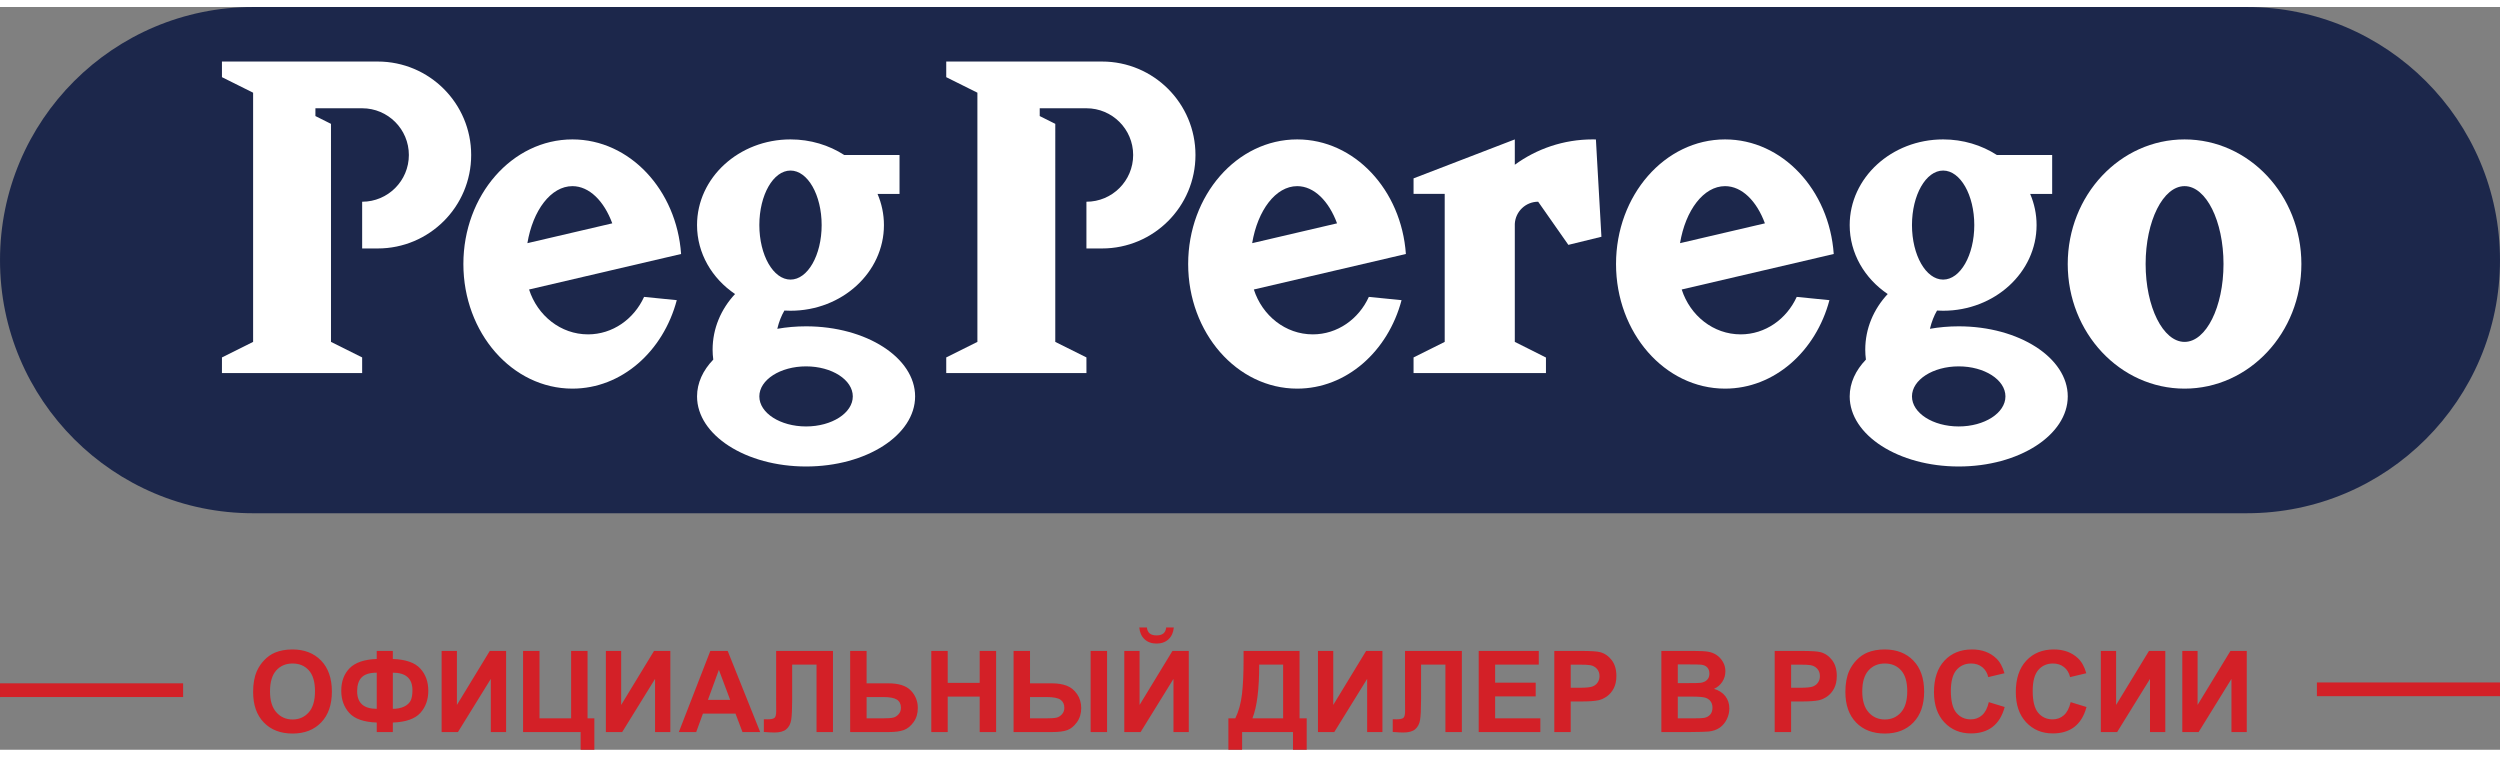
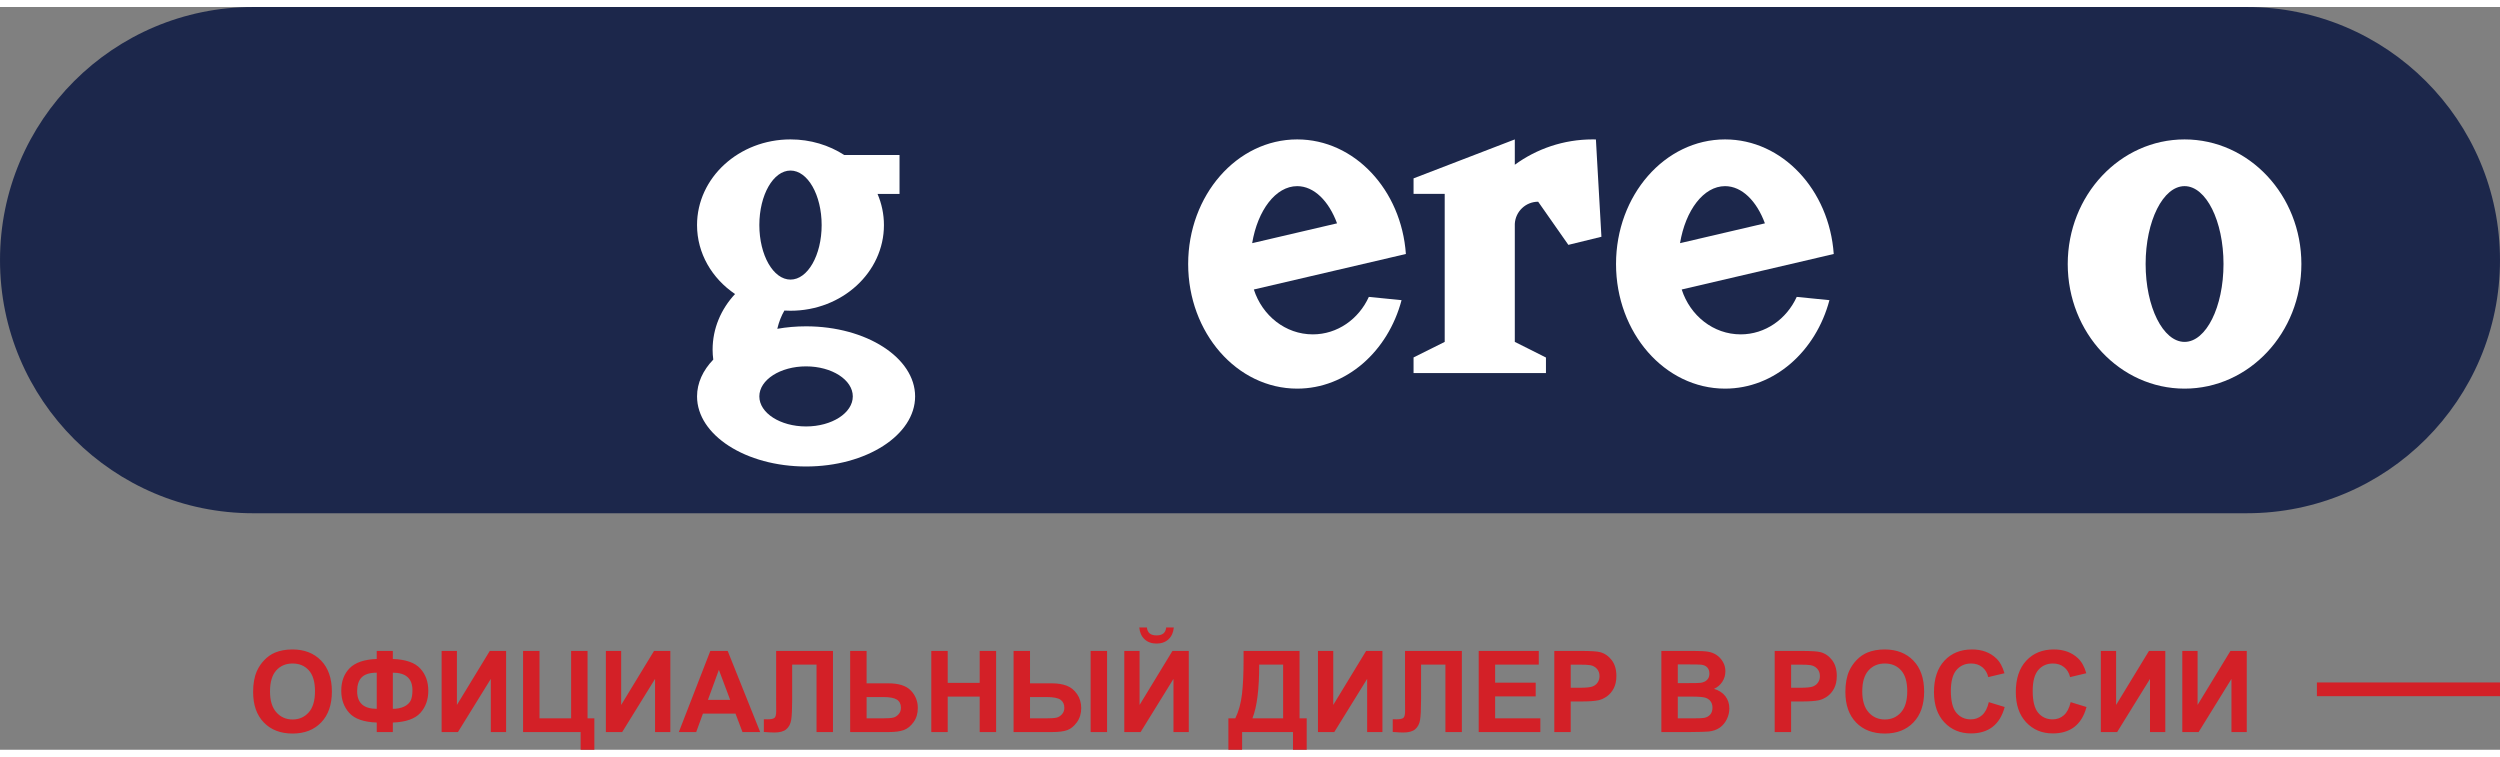
<svg xmlns="http://www.w3.org/2000/svg" xml:space="preserve" width="185px" height="56px" version="1.1" style="shape-rendering:geometricPrecision; text-rendering:geometricPrecision; image-rendering:optimizeQuality; fill-rule:evenodd; clip-rule:evenodd" viewBox="0 0 3761000 1117400" enable-background="new 0 0 142.147 47.377">
  <rect x="0" y="0" width="3761000" height="1117400" fill="#808080" stroke="none" />
  <defs>
    <style type="text/css">
   
    .fil0 {fill:#1C274B}
    .fil3 {fill:#D32027}
    .fil1 {fill:white}
    .fil2 {fill:#D32027;fill-rule:nonzero}
   
  </style>
  </defs>
  <g id="Слой_x0020_1">
    <g id="_605071936">
      <path class="fil0" d="M3380200 20l-2999400 0c-210320,0 -380790,170470 -380790,380790 0,210290 170470,380790 380790,380790l2999400 -10c210290,0 380790,-170500 380790,-380790 0,-210310 -170500,-380780 -380790,-380780z" />
      <path class="fil1" d="M3286460 199200c-97080,0 -175760,83930 -175760,187460 0,103530 78690,187460 175760,187460 97050,0 175740,-83930 175740,-187460 -10,-103540 -78690,-187460 -175740,-187460m0 304610c-32360,0 -58580,-52470 -58580,-117160 0,-64720 26220,-117160 58580,-117160 32360,0 58580,52440 58580,117160 -10,64690 -26230,117160 -58580,117160z" />
-       <path class="fil1" d="M884570 492490c-41090,0 -75990,-28230 -88640,-67500l228710 -53420c-6720,-96490 -77340,-172380 -163490,-172380 -90590,0 -164040,83930 -164040,187460 0,103530 73450,187460 164040,187460 74060,0 136630,-56070 157000,-133090l-49190 -4920c-15180,33370 -47270,56390 -84390,56390m-23420 -223000c25370,0 47600,22380 59950,55960l-127690 29820c8240,-49450 35440,-85780 67740,-85780z" />
      <path class="fil1" d="M1212650 480390c-14980,0 -29500,1300 -43290,3730 2460,-10420 6140,-19740 10690,-27460 3040,160 6090,290 9180,290 77630,0 140570,-57710 140570,-128880 0,-16540 -3440,-32330 -9630,-46860l33080 10 0 -58610 -58580 0 -24660 0c-22860,-14740 -50720,-23420 -80780,-23420 -77660,0 -140600,57710 -140600,128880 0,42550 22490,80270 57180,103740 -21030,22520 -33760,51750 -33760,83710 0,5050 370,10030 1010,14920 -15480,16110 -24420,35060 -24420,55380 0,58230 73420,105440 164020,105440 90590,0 164040,-47200 164040,-105440 -10,-58220 -73450,-105430 -164050,-105430m-23410 -234340c25880,0 46860,36720 46860,82020 0,45300 -20980,82020 -46860,82020 -25900,0 -46880,-36720 -46880,-82020 0,-45300 20970,-82020 46880,-82020m23410 384970c-38810,0 -70300,-20240 -70300,-45190 0,-24950 31490,-45190 70300,-45190 38810,0 70300,20240 70300,45190 0,24950 -31480,45190 -70300,45190z" />
      <path class="fil1" d="M1974940 492490c-41120,0 -76010,-28230 -88660,-67500l228730 -53420c-6750,-96490 -77360,-172380 -163510,-172380 -90590,0 -164020,83930 -164020,187460 0,103530 73420,187460 164020,187460 74060,0 136630,-56070 157000,-133090l-49210 -4920c-15160,33370 -47230,56390 -84350,56390m-23440 -223000c25370,0 47570,22380 59950,55960l-127690 29820c8240,-49450 35440,-85780 67740,-85780z" />
      <path class="fil1" d="M2618620 492490c-41120,0 -76010,-28230 -88660,-67500l228710 -53420c-6720,-96490 -77340,-172380 -163490,-172380 -90590,0 -164020,83930 -164020,187460 0,103530 73420,187460 164020,187460 74060,0 136630,-56070 157030,-133090l-49210 -4920c-15190,33370 -47260,56390 -84380,56390m-23440 -223000c25370,0 47600,22380 59950,55960l-127690 29820c8230,-49450 35430,-85780 67740,-85780z" />
      <path class="fil1" d="M2314010 292940l45430 64900 49740 -12170 -1830 -32460 -4660 -81810 -1800 -32070 10 -60c-1610,-50 -3250,-80 -4870,-80 -43820,0 -84300,14160 -117160,38130l0 -38120 -152320 58610 0 23360 46750 -10 110 0 0 222650 -46860 23390 0 23500 199180 -10 0 -23360 -46860 -23550 0 -177510c980,-18570 16300,-33330 35140,-33330z" />
-       <path class="fil1" d="M2946680 480390c-14980,0 -29500,1300 -43290,3730 2490,-10420 6140,-19740 10690,-27460 3040,160 6090,290 9150,290 77660,0 140600,-57710 140600,-128880 0,-16540 -3440,-32330 -9630,-46860l33080 10 0 -58610 -58580 0 -24660 0c-22860,-14740 -50720,-23420 -80800,-23420 -77630,0 -140570,57710 -140570,128880 0,42550 22490,80270 57180,103740 -21030,22520 -33760,51750 -33760,83710 0,5050 370,10030 1010,14920 -15480,16110 -24420,35060 -24420,55380 0,58230 73420,105440 164020,105440 90590,0 164040,-47200 164040,-105440 -20,-58220 -73470,-105430 -164060,-105430m-23440 -234340c25900,0 46880,36720 46880,82020 0,45300 -20980,82020 -46880,82020 -25880,0 -46860,-36720 -46860,-82020 0,-45300 20980,-82020 46860,-82020m23440 384970c-38810,0 -70300,-20240 -70300,-45190 0,-24950 31490,-45190 70300,-45190 38810,0 70300,20240 70300,45190 0,24950 -31490,45190 -70300,45190z" />
-       <path class="fil1" d="M568230 82040l-234340 0 30 23520 46860 23360 0 374890 -46860 23360 -30 23520 210930 0 0 -23520 -46880 -23360 0 -115540 0 -25030 0 -70300 0 -11720 -10 -105440 -23420 -11720 10 -11720 23410 0 46890 0c38810,0 70270,31460 70270,70300 0,38810 -31460,70300 -70270,70300l0 70300 23410 0c77660,0 140600,-62940 140600,-140600 0,-77660 -62940,-140600 -140600,-140600z" />
-       <path class="fil1" d="M1657870 82040l-234350 0 0 23520 46880 23360 0 374890 -46880 23360 0 23520 210930 0 -30 -23520 -46860 -23360 0 -115540 0 -25030 0 -70300 0 -11720 10 -105440 -23420 -11720 0 -11720 23420 0 46850 0c38840,0 70300,31460 70300,70300 0,38810 -31460,70300 -70300,70300l0 70300 23450 0c77660,0 140600,-62940 140600,-140600 0,-77660 -62950,-140600 -140600,-140600z" />
      <path class="fil2" d="M380800 1030490c0,-12450 1880,-22900 5600,-31370 2750,-6220 6560,-11820 11360,-16770 4810,-4940 10060,-8600 15770,-11020 7620,-3210 16400,-4830 26340,-4830 18020,0 32390,5600 43220,16760 10800,11200 16190,26740 16190,46660 0,19750 -5370,35200 -16080,46340 -10710,11170 -25060,16740 -42990,16740 -18150,0 -32620,-5540 -43330,-16650 -10710,-11090 -16080,-26370 -16080,-45860zm25400 -830c0,13840 3210,24320 9610,31480 6390,7140 14520,10720 24350,10720 9860,0 17920,-3550 24260,-10630 6310,-7100 9460,-17730 9460,-31910 0,-14010 -3070,-24460 -9230,-31340 -6140,-6900 -14290,-10340 -24490,-10340 -10180,0 -18390,3490 -24610,10460 -6220,6990 -9350,17500 -9350,31560zm184780 46800l0 14320 -24210 0 0 -14320c-19520,-710 -33270,-5540 -41310,-14430 -8040,-8930 -12050,-20060 -12050,-33450 0,-14090 4210,-25370 12590,-33890 8410,-8530 21990,-13160 40770,-13870l0 -12100 24210 0 0 12100c19410,710 33130,5480 41230,14320 8090,8810 12130,20000 12130,33530 0,13440 -4040,24580 -12080,33440 -8070,8840 -21820,13640 -41280,14350zm0 -20630c6450,0 12020,-1080 16680,-3240 4630,-2160 7920,-5060 9890,-8720 1960,-3640 2920,-8980 2920,-16030 0,-17580 -9830,-26390 -29490,-26390l0 54380zm-24210 0l0 -54380c-10430,0 -17930,2300 -22560,6930 -4630,4630 -6930,11620 -6930,20970 0,17650 9830,26480 29490,26480zm97600 -87110l23010 0 0 81260 49440 -81260 24550 0 0 122060 -23020 0 0 -79960 -49430 79960 -24550 0 0 -122060zm122550 0l24720 0 0 101430 47560 0 0 -101430 24720 0 0 101430 10230 0 0 47220 -20630 0 0 -26590 -86600 0 0 -122060zm124540 0l23010 0 0 81260 49440 -81260 24550 0 0 122060 -23020 0 0 -79960 -49430 79960 -24550 0 0 -122060zm232160 122060l-26620 0 -10540 -27790 -48960 0 -10140 27790 -26140 0 47390 -122060 26120 0 48890 122060zm-45170 -48420l-16970 -45170 -16480 45170 33450 0zm69170 -73640l85500 0 0 122060 -24720 0 0 -101440 -36650 0 0 52110c0,14920 -510,25350 -1510,31230 -990,5910 -3410,10540 -7270,13840 -3870,3290 -9890,4940 -18100,4940 -2900,0 -8130,-280 -15740,-820l0 -19120 5510 80c5140,0 8640,-680 10400,-2070 1790,-1400 2670,-4810 2670,-10230l-90 -20970 0 -69610zm111360 0l24720 0 0 48750 32930 0c15510,0 26730,3640 33700,10910 6960,7280 10420,16000 10420,26170 0,8330 -2100,15400 -6330,21230 -4210,5850 -9010,9800 -14440,11870 -5400,2080 -13210,3130 -23410,3130l-57590 0 0 -122060zm24720 101430l23950 0c7760,0 13150,-370 16140,-1110 2980,-730 5680,-2440 8040,-5080 2360,-2640 3520,-5880 3520,-9750 0,-5570 -2020,-9630 -6020,-12220 -4040,-2580 -10880,-3890 -20600,-3890l-25030 0 0 32050zm97320 20630l0 -122060 24710 0 0 48070 48080 0 0 -48070 24720 0 0 122060 -24720 0 0 -53360 -48080 0 0 53360 -24710 0zm123790 -122060l24720 0 0 48750 32930 0c8640,0 16080,1200 22300,3560 6220,2350 11420,6560 15600,12640 4150,6080 6220,13070 6220,20970 0,8270 -2160,15370 -6470,21370 -4350,5960 -9150,9910 -14470,11840 -5280,1960 -13040,2930 -23240,2930l-57590 0 0 -122060zm24720 101430l24030 0c7650,0 12990,-370 16030,-1110 3010,-730 5710,-2440 8070,-5080 2360,-2640 3520,-5860 3520,-9660 0,-5400 -1930,-9460 -5770,-12160 -3860,-2700 -10820,-4040 -20850,-4040l-25030 0 0 32050zm91200 -101430l24720 0 0 122060 -24720 0 0 -122060zm50640 0l23010 0 0 81260 49440 -81260 24550 0 0 122060 -23020 0 0 -79960 -49430 79960 -24550 0 0 -122060zm63070 -35290l11430 0c-660,7530 -3330,13460 -7960,17760 -4630,4290 -10630,6450 -17990,6450 -7380,0 -13380,-2160 -18010,-6450 -4630,-4300 -7300,-10230 -7960,-17760l11430 0c390,3920 1760,6900 4150,8920 2380,2020 5850,3010 10390,3010 4520,0 7990,-990 10380,-3010 2380,-2020 3750,-5000 4140,-8920zm116390 35290l84220 0 0 101430 10740 0 0 47220 -20630 0 0 -26590 -76540 0 0 26590 -20630 0 0 -47220 10400 0c5060,-10430 8410,-22530 10030,-36280 1620,-13780 2410,-31200 2410,-52250l0 -12900zm23530 20620c0,36940 -3410,63880 -10230,80810l46200 0 0 -80810 -35970 0zm88370 -20620l23010 0 0 81260 49440 -81260 24550 0 0 122060 -23020 0 0 -79960 -49430 79960 -24550 0 0 -122060zm130980 0l85500 0 0 122060 -24720 0 0 -101440 -36650 0 0 52110c0,14920 -510,25350 -1510,31230 -990,5910 -3410,10540 -7270,13840 -3870,3290 -9890,4940 -18100,4940 -2900,0 -8130,-280 -15740,-820l0 -19120 5510 80c5140,0 8640,-680 10400,-2070 1790,-1400 2670,-4810 2670,-10230l-90 -20970 0 -69610zm110850 122060l0 -122060 90350 0 0 20620 -65640 0 0 27110 61040 0 0 20630 -61040 0 0 33070 68030 0 0 20630 -92740 0zm113710 0l0 -122060 39520 0c14970,0 24720,590 29260,1810 6990,1850 12850,5830 17560,11970 4720,6130 7080,14060 7080,23780 0,7500 -1370,13780 -4070,18890 -2720,5120 -6160,9120 -10340,12050 -4170,2900 -8440,4830 -12760,5770 -5880,1160 -14370,1760 -25510,1760l-16030 0 0 46030 -24710 0zm24710 -101440l0 34780 13440 0c9690,0 16140,-650 19410,-1930 3270,-1280 5830,-3270 7670,-6020 1850,-2730 2790,-5880 2790,-9520 0,-4460 -1310,-8130 -3900,-11030 -2610,-2890 -5880,-4710 -9880,-5450 -2930,-540 -8810,-830 -17680,-830l-11850 0zm136370 -20620l48810 0c9690,0 16880,390 21620,1190 4780,820 9010,2500 12760,5030 3750,2560 6880,5940 9380,10170 2500,4230 3750,9010 3750,14260 0,5690 -1540,10940 -4610,15690 -3070,4770 -7240,8320 -12500,10710 7420,2190 13100,5880 17110,11110 3970,5230 5960,11370 5960,18440 0,5570 -1280,10970 -3860,16220 -2590,5260 -6110,9470 -10600,12620 -4460,3130 -9970,5060 -16540,5800 -4090,420 -14000,710 -29720,820l-41560 0 0 -122060zm24710 20280l0 28130 16140 0c9580,0 15550,-140 17880,-420 4200,-490 7520,-1940 9940,-4350 2420,-2420 3610,-5570 3610,-9490 0,-3780 -1050,-6820 -3130,-9180 -2070,-2360 -5170,-3780 -9260,-4260 -2440,-280 -9460,-430 -21030,-430l-14150 0zm0 48420l0 32730 22850 0c8860,0 14520,-250 16900,-740 3670,-680 6650,-2300 8960,-4880 2300,-2620 3460,-6060 3460,-10400 0,-3700 -880,-6790 -2670,-9350 -1760,-2560 -4350,-4430 -7700,-5600 -3350,-1160 -10650,-1760 -21880,-1760l-19920 0zm145770 53360l0 -122060 39520 0c14970,0 24720,590 29260,1810 6990,1850 12850,5830 17560,11970 4720,6130 7080,14060 7080,23780 0,7500 -1370,13780 -4070,18890 -2720,5120 -6160,9120 -10340,12050 -4170,2900 -8440,4830 -12760,5770 -5880,1160 -14370,1760 -25510,1760l-16030 0 0 46030 -24710 0zm24710 -101440l0 34780 13440 0c9690,0 16140,-650 19410,-1930 3270,-1280 5830,-3270 7670,-6020 1850,-2730 2790,-5880 2790,-9520 0,-4460 -1310,-8130 -3900,-11030 -2610,-2890 -5880,-4710 -9880,-5450 -2930,-540 -8810,-830 -17680,-830l-11850 0zm81640 41150c0,-12450 1880,-22900 5600,-31370 2750,-6220 6560,-11820 11360,-16770 4810,-4940 10060,-8600 15770,-11020 7620,-3210 16400,-4830 26340,-4830 18020,0 32390,5600 43220,16760 10800,11200 16190,26740 16190,46660 0,19750 -5370,35200 -16080,46340 -10710,11170 -25060,16740 -42990,16740 -18150,0 -32620,-5540 -43330,-16650 -10710,-11090 -16080,-26370 -16080,-45860zm25400 -830c0,13840 3210,24320 9610,31480 6390,7140 14520,10720 24350,10720 9860,0 17920,-3550 24260,-10630 6310,-7100 9460,-17730 9460,-31910 0,-14010 -3070,-24460 -9230,-31340 -6140,-6900 -14290,-10340 -24490,-10340 -10180,0 -18390,3490 -24610,10460 -6220,6990 -9350,17500 -9350,31560zm190400 16110l23870 7330c-3660,13440 -9770,23420 -18300,29950 -8520,6510 -19320,9780 -32420,9780 -16220,0 -29550,-5540 -40000,-16630 -10430,-11080 -15660,-26220 -15660,-45460 0,-20310 5260,-36110 15740,-47360 10490,-11250 24300,-16880 41400,-16880 14950,0 27080,4430 36400,13270 5570,5230 9720,12730 12500,22530l-24380 5800c-1450,-6310 -4460,-11310 -9030,-14980 -4610,-3660 -10170,-5480 -16710,-5480 -9060,0 -16420,3240 -22050,9750 -5650,6470 -8470,16990 -8470,31530 0,15400 2790,26400 8330,32940 5570,6560 12790,9830 21680,9830 6560,0 12220,-2080 16930,-6250 4720,-4180 8130,-10720 10170,-19670zm123110 0l23870 7330c-3660,13440 -9770,23420 -18300,29950 -8520,6510 -19320,9780 -32420,9780 -16220,0 -29550,-5540 -40000,-16630 -10430,-11080 -15660,-26220 -15660,-45460 0,-20310 5260,-36110 15740,-47360 10490,-11250 24300,-16880 41400,-16880 14950,0 27080,4430 36400,13270 5570,5230 9720,12730 12500,22530l-24380 5800c-1450,-6310 -4460,-11310 -9030,-14980 -4610,-3660 -10170,-5480 -16710,-5480 -9060,0 -16420,3240 -22050,9750 -5650,6470 -8470,16990 -8470,31530 0,15400 2790,26400 8330,32940 5570,6560 12790,9830 21680,9830 6560,0 12220,-2080 16930,-6250 4720,-4180 8130,-10720 10170,-19670zm45380 -77050l23010 0 0 81260 49440 -81260 24550 0 0 122060 -23020 0 0 -79960 -49430 79960 -24550 0 0 -122060zm122550 0l23010 0 0 81260 49440 -81260 24550 0 0 122060 -23020 0 0 -79960 -49430 79960 -24550 0 0 -122060z" />
      <rect class="fil3" x="3485540" y="1016170" width="275450" height="20630" />
-       <rect class="fil3" x="10" y="1017470" width="275450" height="20630" />
    </g>
  </g>
</svg>